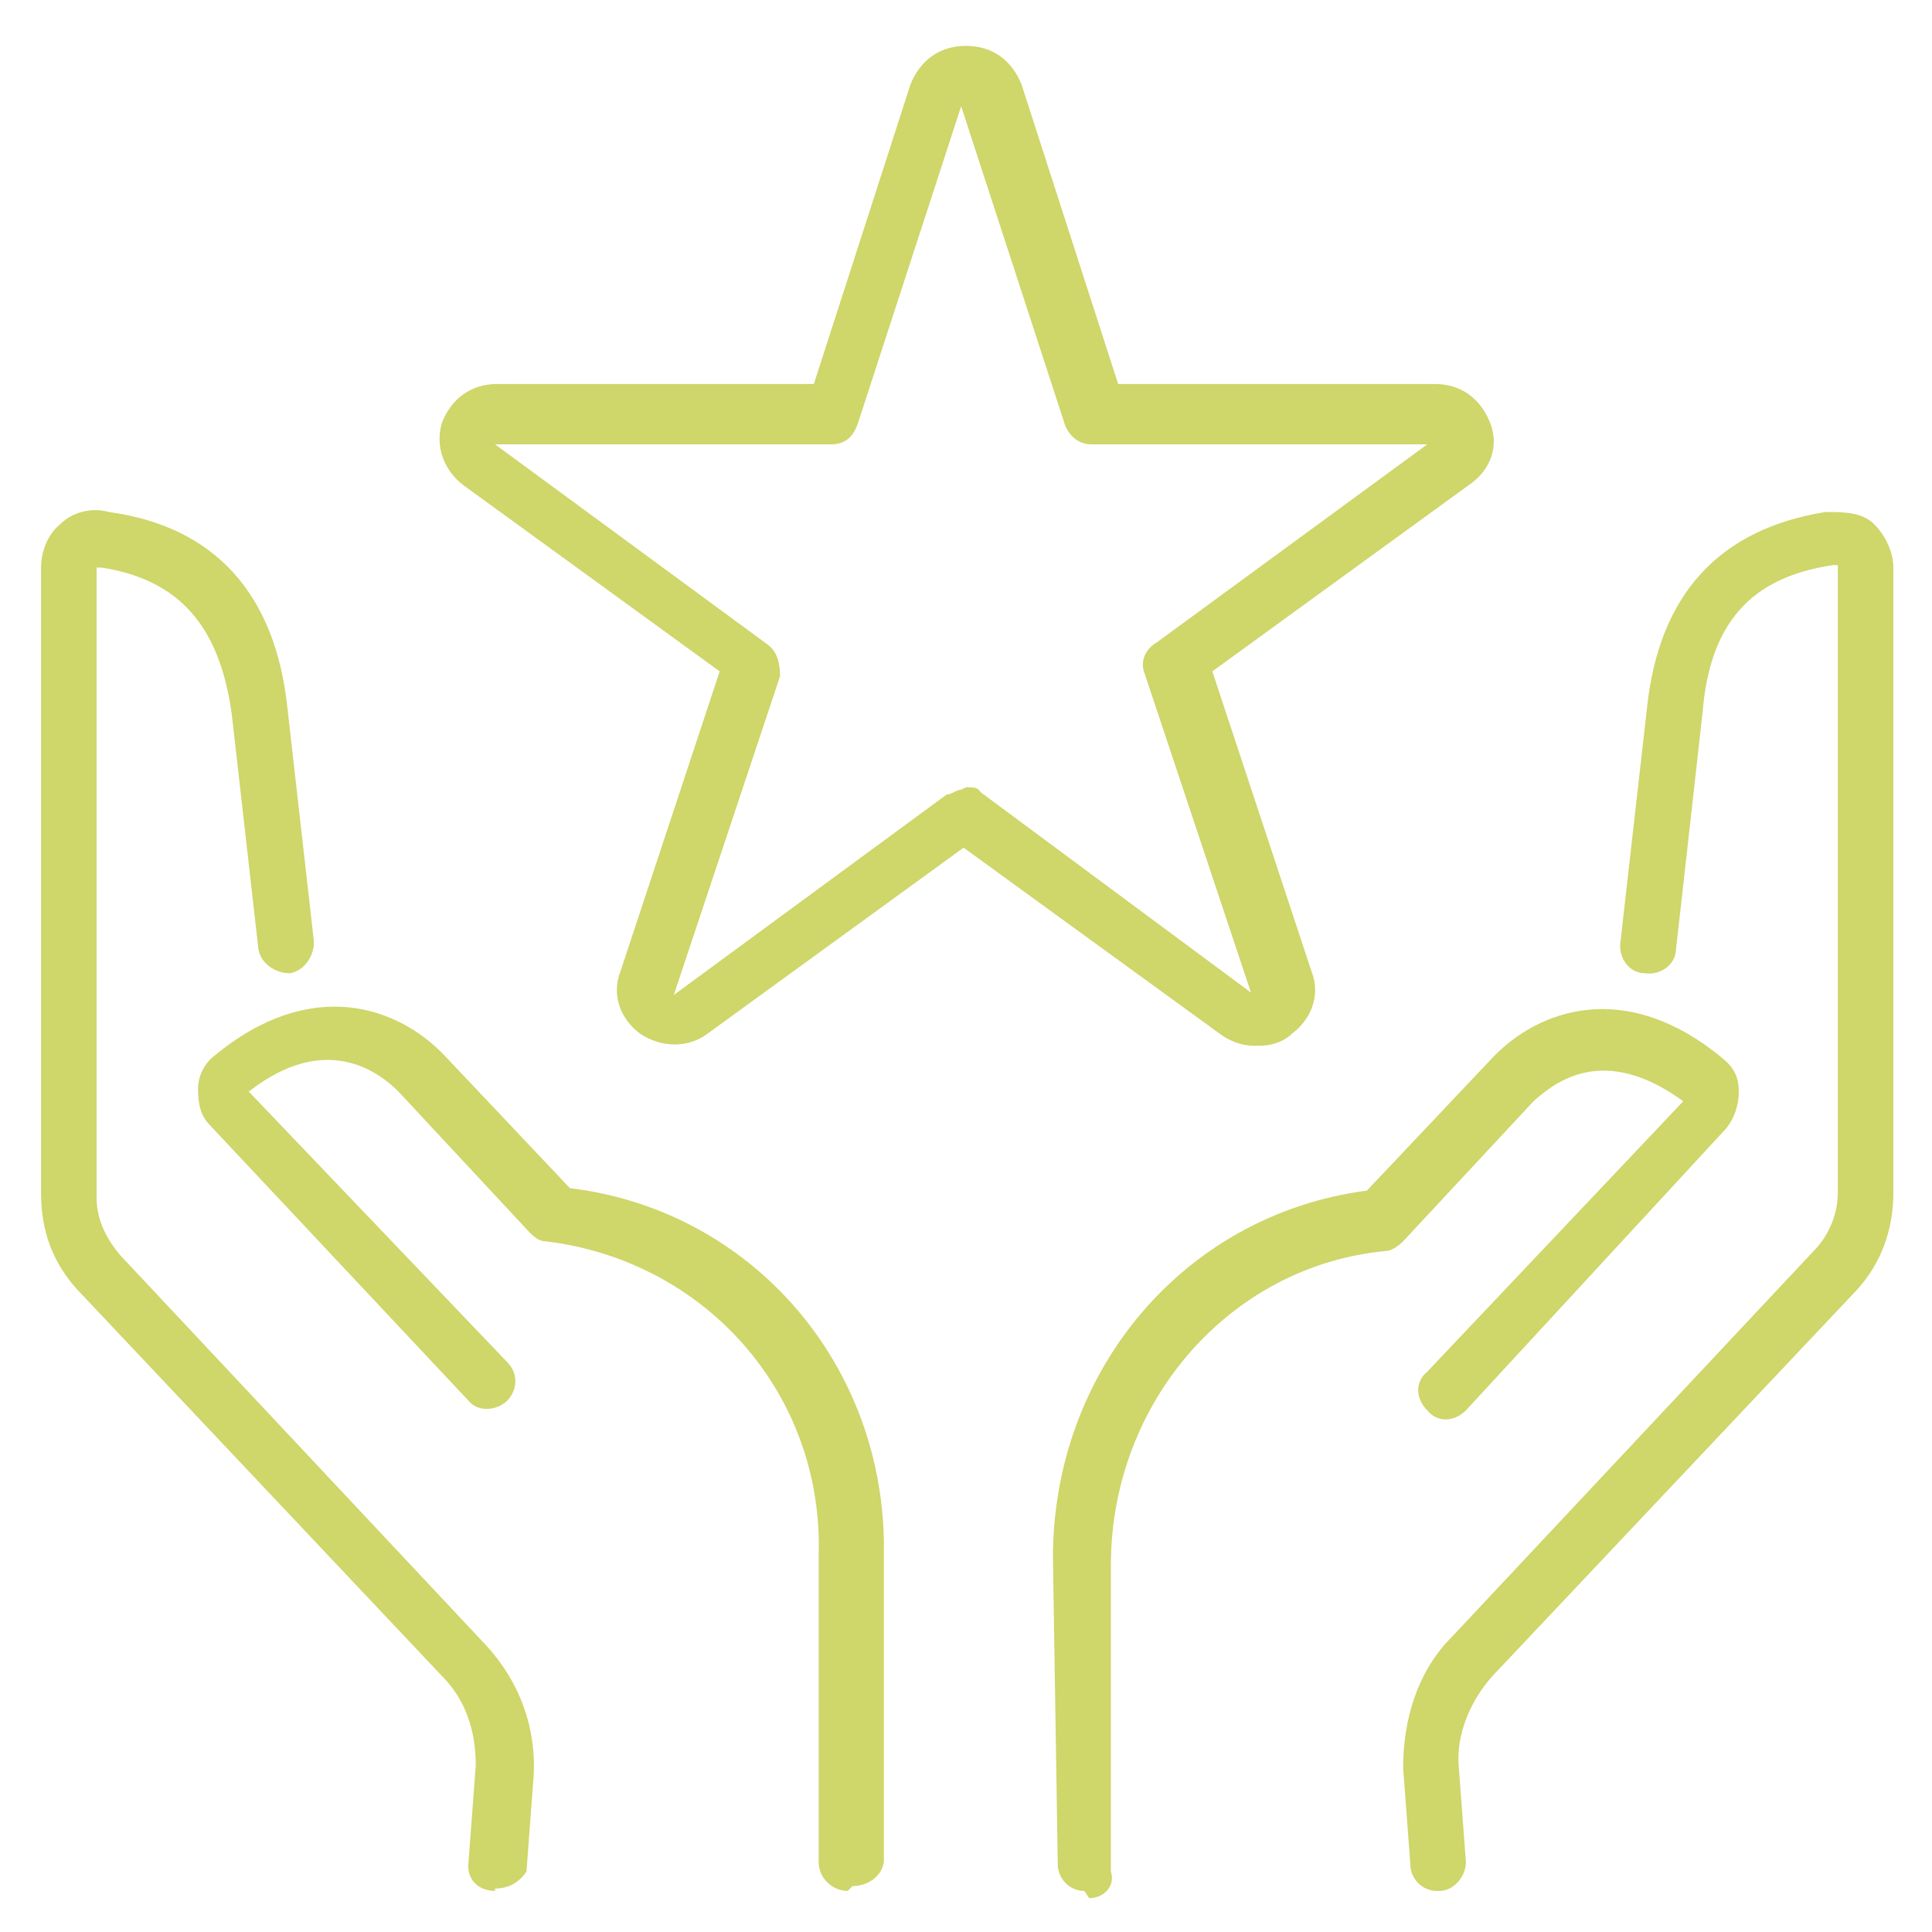
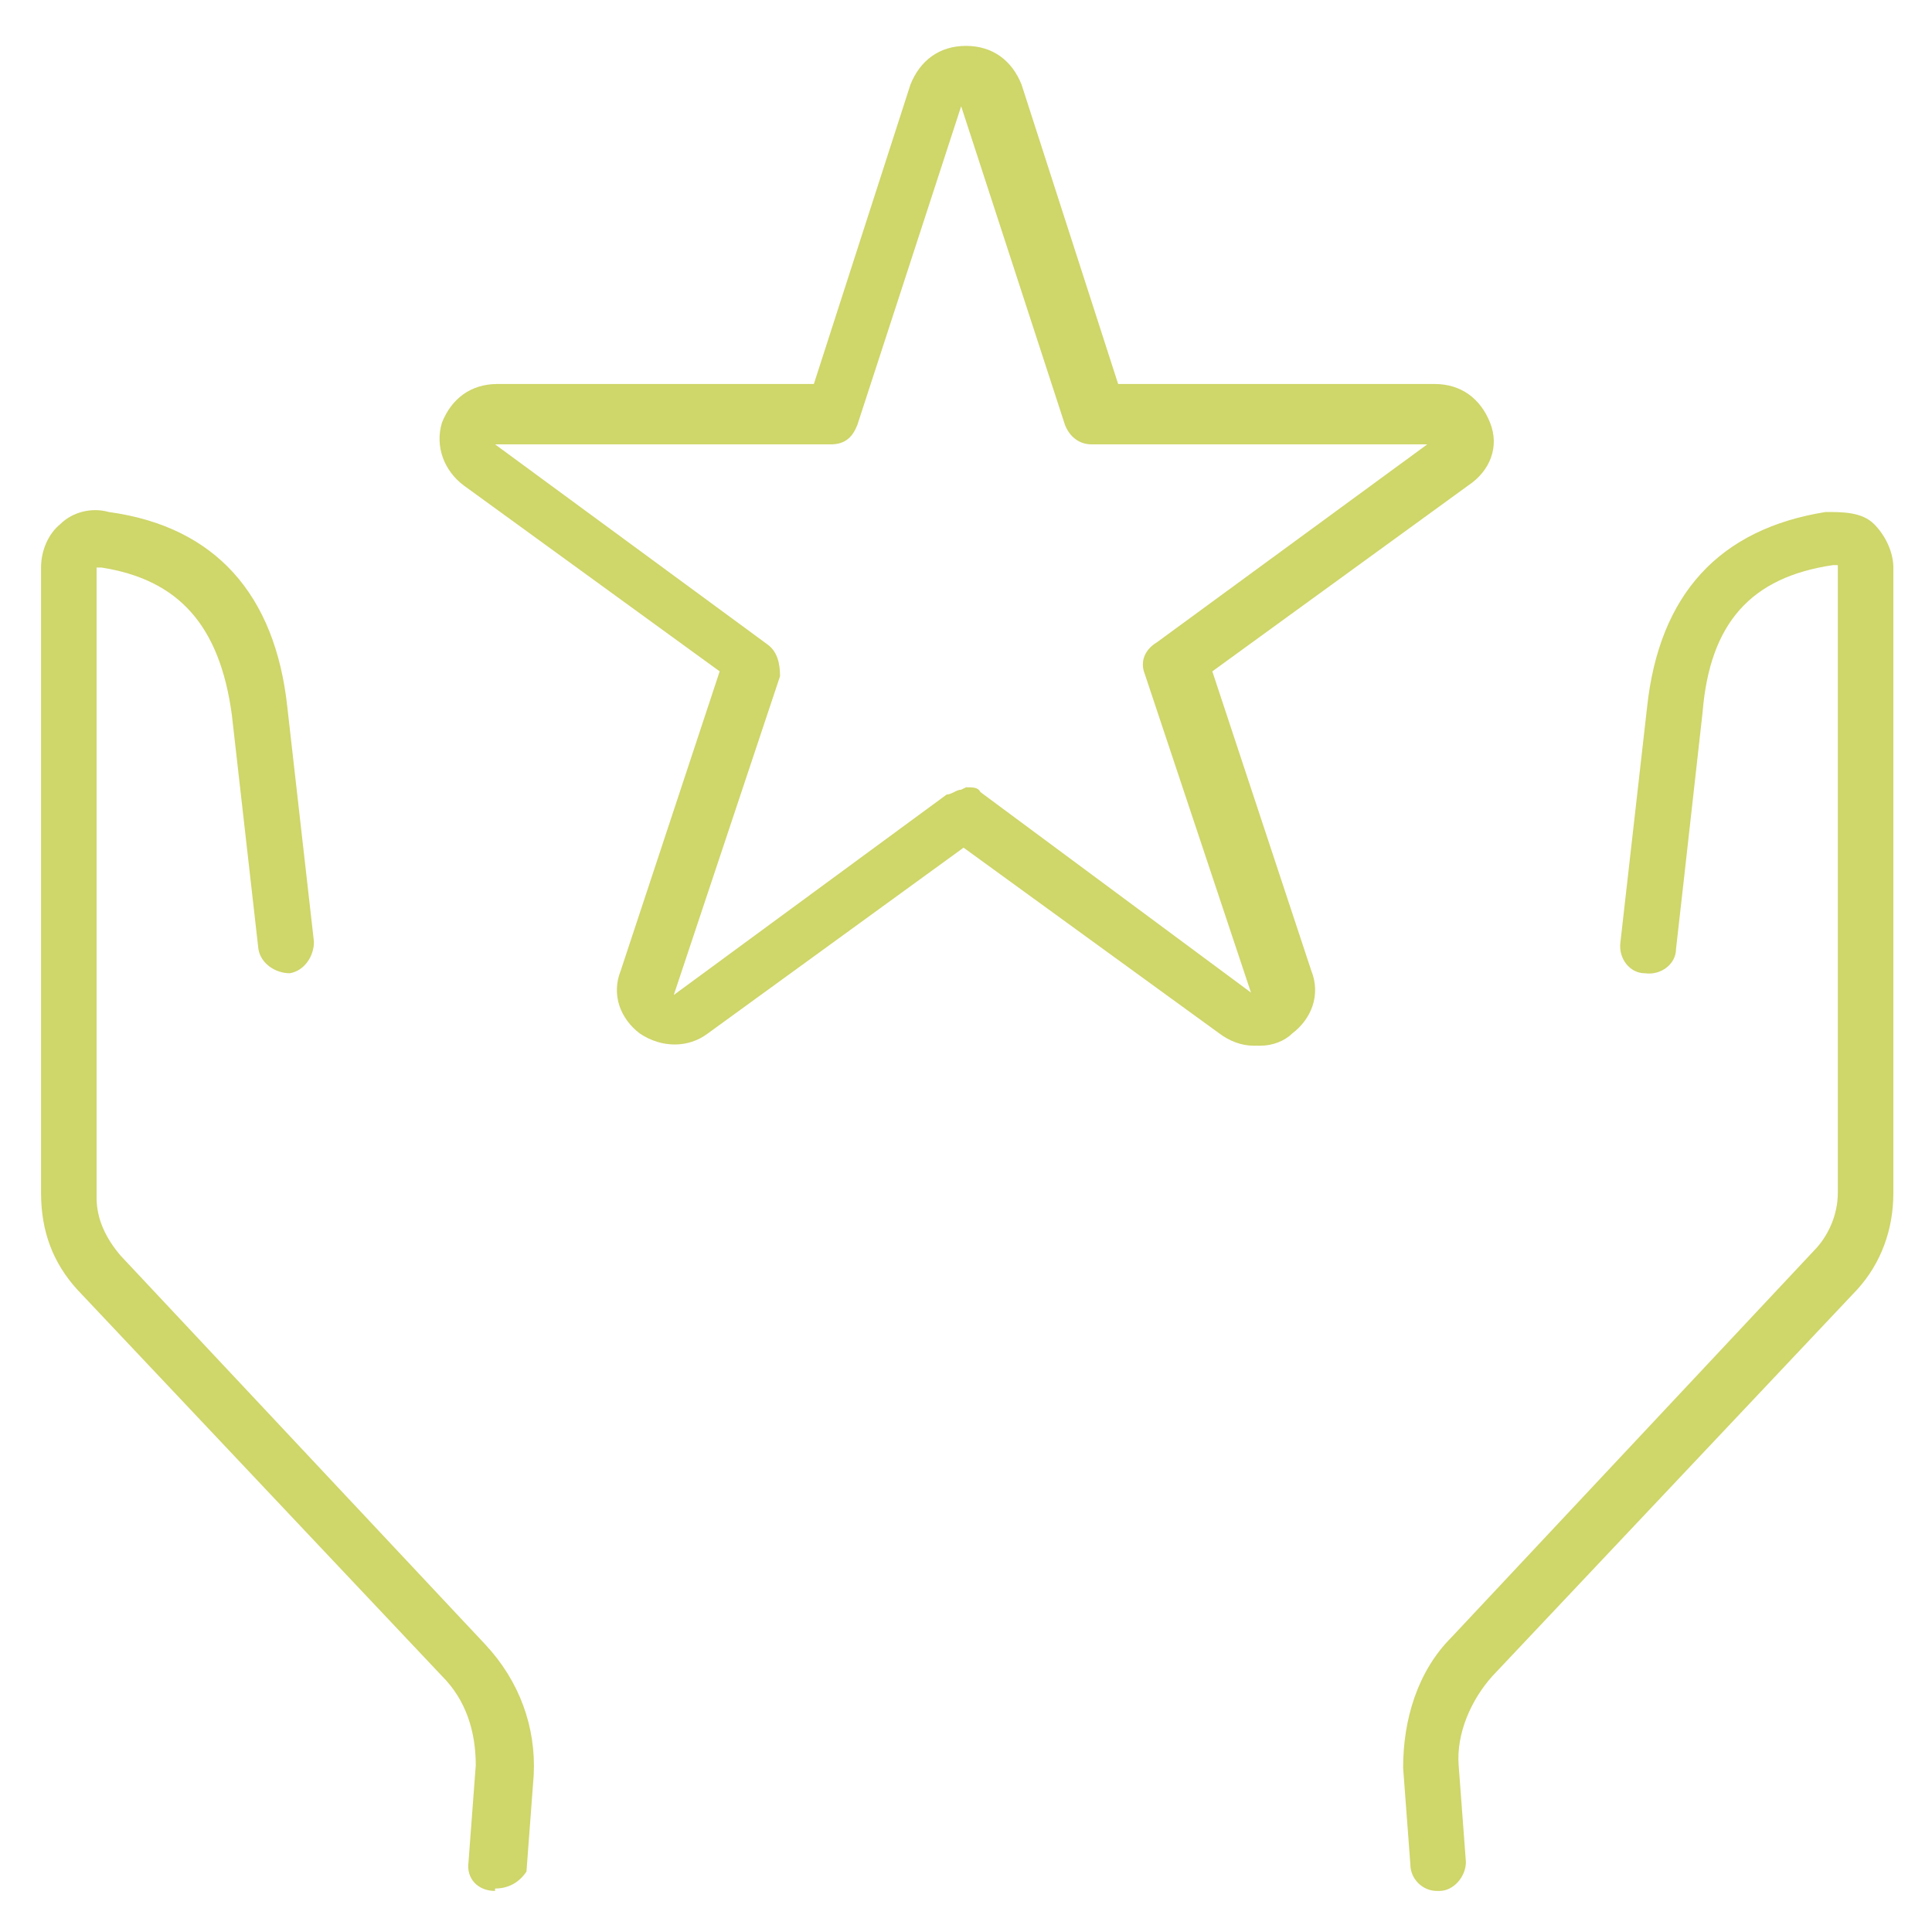
<svg xmlns="http://www.w3.org/2000/svg" id="Layer_1" version="1.1" viewBox="0 0 80 80">
  <defs>
    <style>
      .st0 {
        fill: #cfd66a;
      }
    </style>
  </defs>
  <path class="st0" d="M59.5,78.3c-.6,0-1.1-.5-1.1-1.1l-.3-4c0-2,.6-4,2-5.4l15-16c.6-.6,1-1.5,1-2.4v-25.8q0,0,0-.2s0,0-.2,0c-3.4.5-5.1,2.4-5.4,6.1-.6,5.4-1.1,9.8-1.1,9.8,0,.6-.6,1.1-1.3,1-.6,0-1.1-.6-1-1.3,0,0,.5-4.4,1.1-9.7.5-4.7,3-7.4,7.4-8.1.7,0,1.5,0,2,.5.5.5.8,1.2.8,1.8v25.9c0,1.5-.5,2.9-1.5,4l-15.1,16c-.9,1-1.5,2.4-1.4,3.7l.3,4c0,.6-.5,1.2-1.1,1.2h0Z" />
-   <path class="st0" d="M44.9,78.3c-.6,0-1.1-.5-1.1-1.1l-.2-12.7c0-7.7,5.4-14.2,13-15.2l5.2-5.5c1.9-2,5.5-3.3,9.5,0,.5.4.7.8.7,1.4s-.2,1.1-.5,1.5l-10.8,11.7c-.5.5-1.2.5-1.6,0-.5-.5-.5-1.2,0-1.6l10.6-11.2c-3.3-2.4-5.3-.8-6.2,0l-5.4,5.8c-.2.2-.5.4-.7.4-6.5.6-11.4,6.3-11.4,13v12.7c.2.6-.3,1.1-.9,1.1h0Z" />
  <path class="st0" d="M20.5,78.3c-.7,0-1.2-.5-1.1-1.2l.3-4c0-1.4-.4-2.7-1.4-3.7l-15.1-16c-1-1.1-1.5-2.4-1.5-4v-25.9c0-.7.3-1.4.8-1.8.5-.5,1.3-.7,2-.5,4.4.6,6.9,3.4,7.4,8.1.6,5.3,1.1,9.7,1.1,9.7,0,.6-.4,1.2-1,1.3-.6,0-1.2-.4-1.3-1,0,0-.5-4.4-1.1-9.7-.5-3.7-2.2-5.6-5.4-6.1q0,0-.2,0s0,0,0,.2v25.9c0,.9.4,1.7,1,2.4l15.1,16.1c1.4,1.5,2.1,3.4,2,5.4l-.3,4c-.2.3-.6.7-1.3.7h0Z" />
-   <path class="st0" d="M35.1,78.3c-.6,0-1.2-.5-1.2-1.2v-12.7c.2-6.7-4.7-12.2-11.3-13-.3,0-.5-.2-.7-.4l-5.4-5.8c-.8-.8-3-2.5-6.2,0l10.7,11.2c.5.5.4,1.2,0,1.6s-1.2.5-1.6,0l-10.7-11.4c-.4-.4-.5-.9-.5-1.5s.3-1.1.7-1.4c4-3.3,7.6-2,9.5,0l5.2,5.5c7.5.9,13.1,7.3,13,15.1v12.7c0,.6-.6,1.1-1.3,1.1h0Z" />
  <path class="st0" d="M51.9,43.3c-.5,0-1-.2-1.4-.5l-10.6-7.7-10.6,7.7c-.8.6-1.9.6-2.8,0-.8-.6-1.2-1.6-.8-2.6l4.1-12.4-10.6-7.7c-.8-.6-1.2-1.6-.9-2.6.4-1,1.2-1.6,2.3-1.6h13.1l4-12.4c.4-1,1.2-1.6,2.3-1.6s1.9.6,2.3,1.6l4,12.4h13.1c1.1,0,1.9.6,2.3,1.6.4,1,0,2-.9,2.6l-10.6,7.7,4.1,12.4c.4,1,0,2-.8,2.6-.3.3-.8.5-1.3.5h0ZM40,32.6c.3,0,.5,0,.6.2l11.2,8.3h0c0,0,0,0,0,0l-4.4-13.2c-.2-.5,0-1,.5-1.3l11.2-8.2s0,0,0,0q0,0,0,0h-13.9c-.5,0-.9-.3-1.1-.8l-4.3-13.2s0,0,0,0,0,0,0,0l-4.3,13.2c-.2.5-.5.8-1.1.8h-13.9q0,0,0,0h0c0,0,11.3,8.3,11.3,8.3.4.3.5.8.5,1.3l-4.4,13.2h0c0,.2,0,0,0,0l11.3-8.3c.2,0,.4-.2.6-.2h0Z" />
</svg>